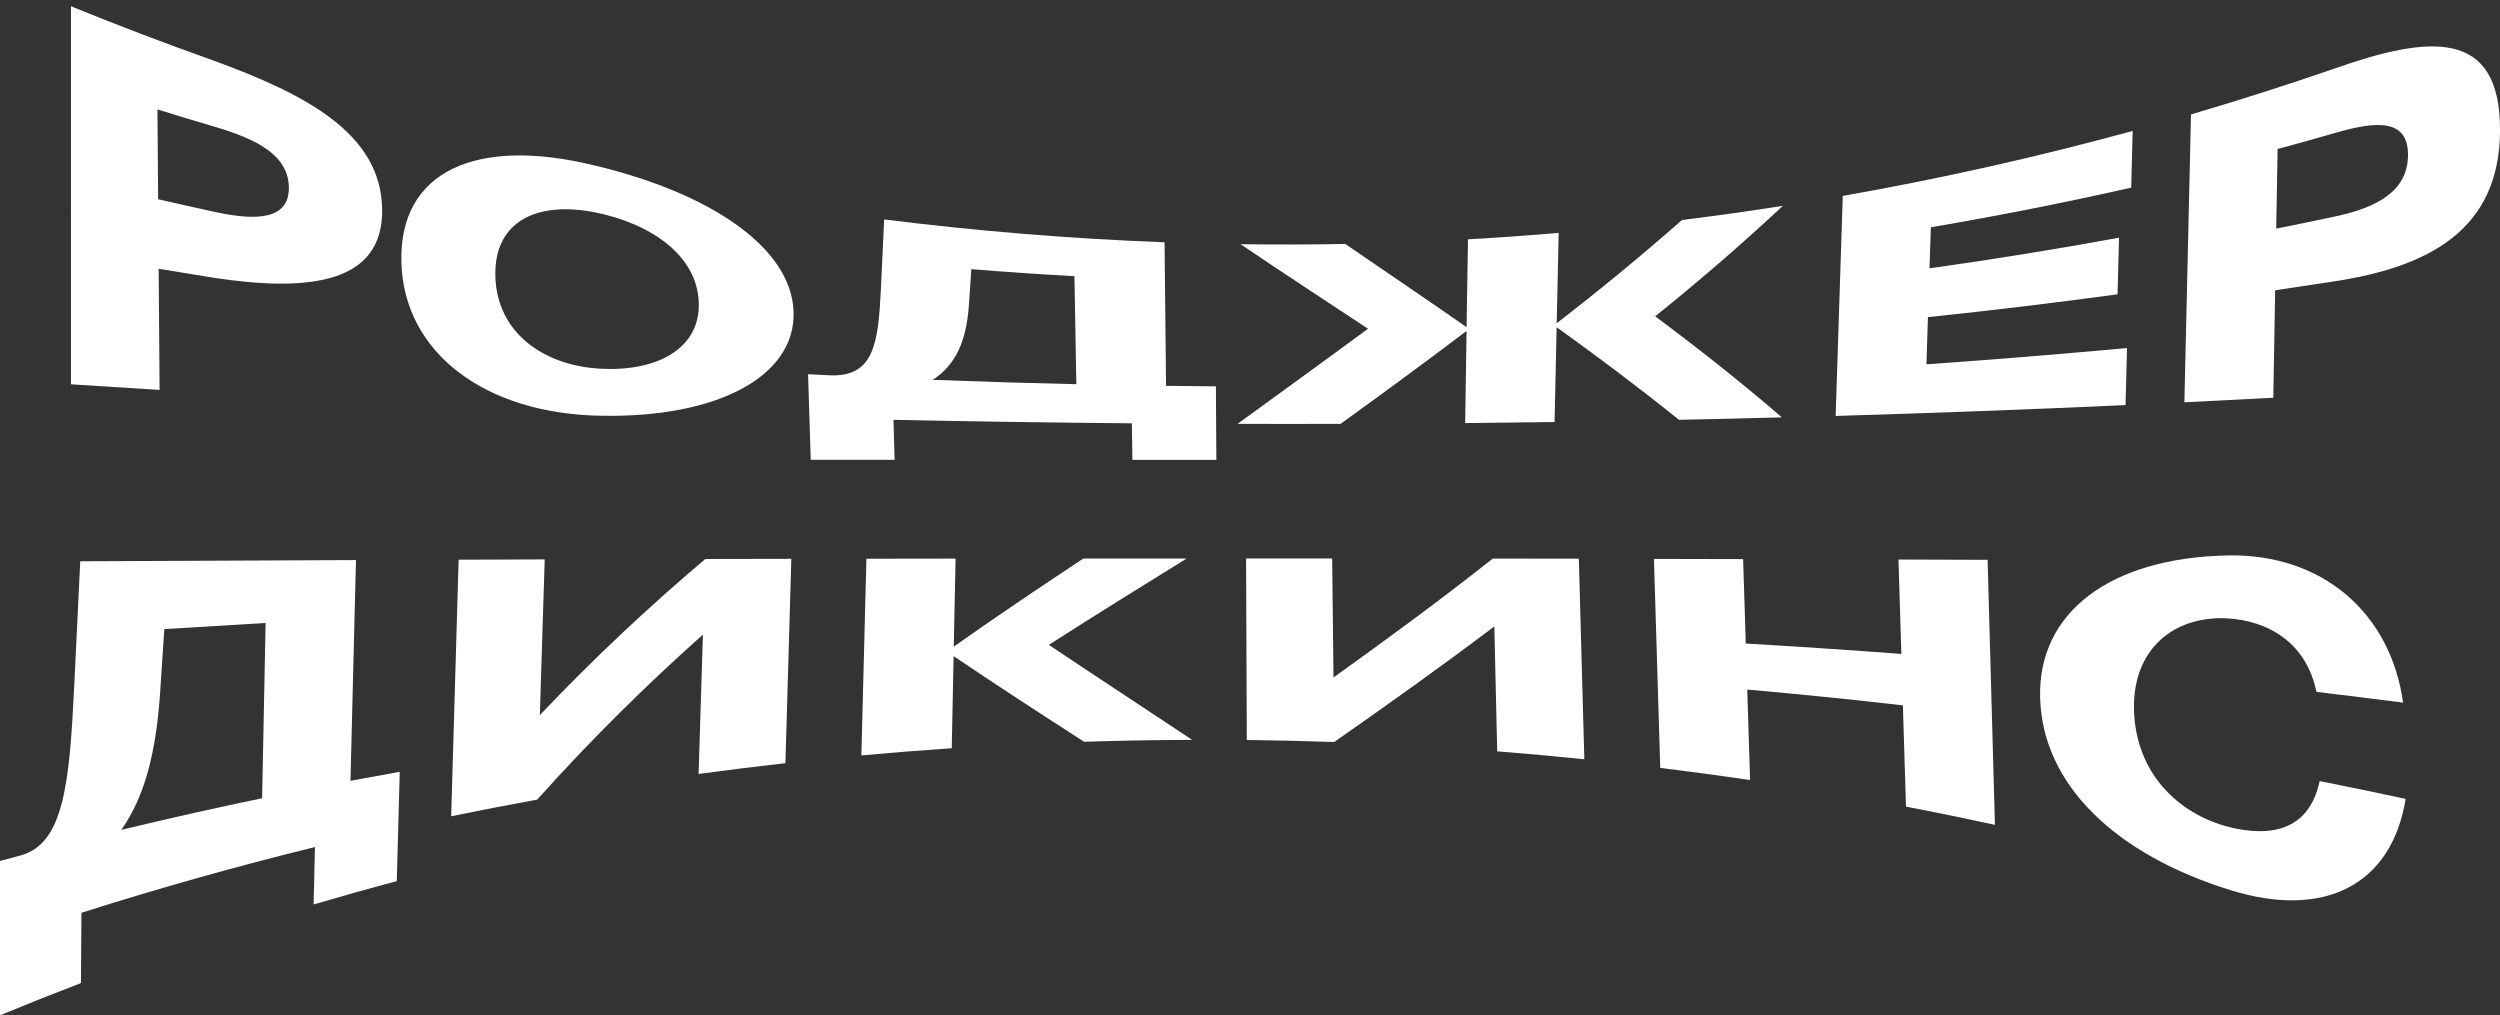
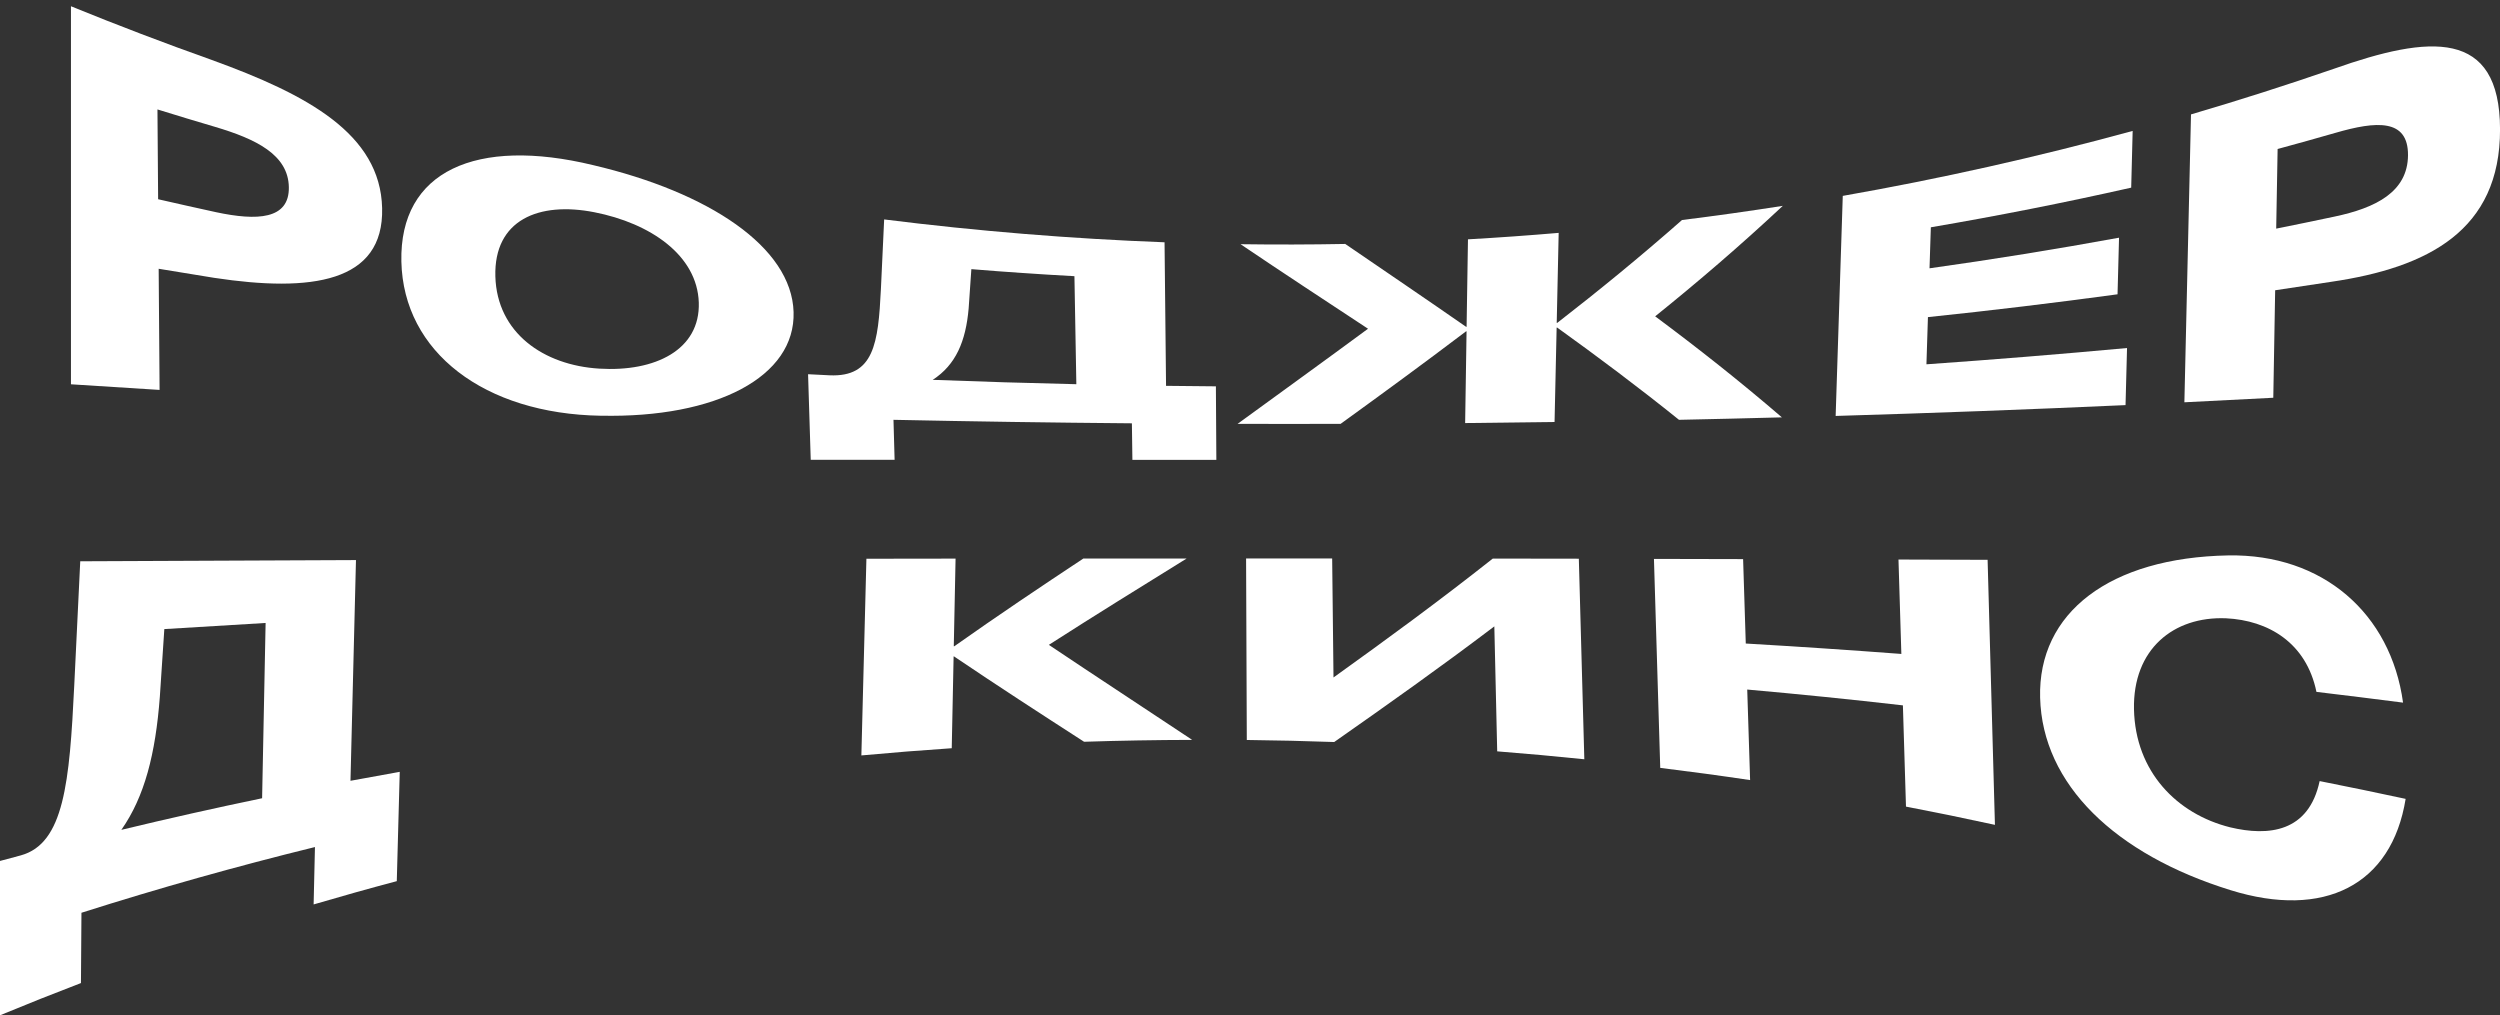
<svg xmlns="http://www.w3.org/2000/svg" id="Layer_2" data-name="Layer 2" viewBox="0 0 600.32 243.8">
  <rect x="0" y="0" width="600.32" height="243.8" fill="#333333" stroke="none" />
  <defs>
    <style> .cls-1 { fill: #fff; } </style>
  </defs>
  <g id="Layer_1-2" data-name="Layer 1">
    <g>
      <path class="cls-1" d="M0,243.8v-37.06c1.67-.45,3.33-.9,5-1.34,10.37-2.85,11.7-17.48,12.83-40.81.48-9.98.95-19.92,1.44-29.81,22.07-.11,44.14-.21,66.21-.29-.44,17.67-.88,35.33-1.32,53,3.94-.74,7.88-1.45,11.83-2.15-.24,8.75-.48,17.5-.71,26.25-6.68,1.77-13.33,3.64-19.97,5.59.11-4.59.21-9.18.32-13.78-18.84,4.63-37.54,9.89-56.07,15.78-.04,5.63-.08,11.25-.12,16.88-6.51,2.49-12.99,5.07-19.44,7.74ZM62.94,191.68c.28-14.03.56-28.06.84-42.09-8.11.47-16.22.96-24.32,1.47-.36,5.41-.72,10.83-1.08,16.28-1.04,13.71-3.65,23.95-9.24,31.93,11.22-2.71,22.49-5.24,33.8-7.59Z" />
-       <path class="cls-1" d="M110.14,134.4c6.89-.02,13.77-.04,20.66-.07-.39,12.46-.78,24.93-1.17,37.39,13.26-13.99,26.53-26.31,39.73-37.49,6.89-.02,13.77-.03,20.66-.04-.47,16.36-.95,32.71-1.42,49.07-6.96.78-13.91,1.65-20.85,2.59.35-11.15.7-22.31,1.04-33.46-13.24,11.79-26.53,24.82-39.8,39.62-6.9,1.25-13.78,2.59-20.65,4,.6-20.54,1.2-41.07,1.79-61.61Z" />
      <path class="cls-1" d="M229.12,157.62s-.08,0-.13,0c-.15,7.35-.3,14.7-.45,22.05-7.24.49-14.47,1.06-21.7,1.73.4-15.74.81-31.49,1.21-47.23,7.14-.01,14.28-.02,21.41-.03-.14,7.01-.28,14.03-.43,21.04.04,0,.08,0,.13,0,10.39-7.34,20.73-14.28,30.98-21.06,8.27,0,16.53,0,24.8,0-10.95,6.79-21.98,13.6-33.08,20.73,11.37,7.63,22.85,15.12,34.42,22.82-8.65.02-17.31.17-25.96.45-10.49-6.76-20.88-13.5-31.21-20.48Z" />
      <path class="cls-1" d="M299.23,134.1c6.89,0,13.78,0,20.66,0,.11,9.53.22,19.05.32,28.58,12.88-9.23,25.62-18.56,38.25-28.55,6.89,0,13.77.02,20.66.03.44,16.05.88,32.1,1.32,48.16-6.97-.72-13.94-1.35-20.92-1.9-.23-10-.46-20-.69-30.01-12.69,9.63-25.5,18.7-38.45,27.77-7-.25-13.99-.41-20.99-.49-.06-14.53-.11-29.07-.17-43.6Z" />
      <path class="cls-1" d="M477.28,134.43c.59,21.21,1.17,42.43,1.76,63.64-7.1-1.55-14.22-3.01-21.36-4.38-.25-8.1-.49-16.2-.74-24.31-12.44-1.43-24.9-2.69-37.38-3.8.23,7.25.46,14.49.69,21.74-7.18-1.07-14.38-2.04-21.58-2.93-.5-16.73-1.01-33.45-1.51-50.18,7.14.01,14.27.03,21.41.05.21,6.76.43,13.52.64,20.27,12.47.73,24.92,1.56,37.36,2.5-.23-7.56-.46-15.11-.69-22.67,7.14.02,14.27.05,21.41.07Z" />
      <path class="cls-1" d="M577.66,191.84c-3.35,20.75-19.62,28.89-42.05,21.91-27.73-8.59-45.18-25.41-45.72-46.21-.55-20.46,16.76-33.65,45.2-34.17,22.7-.39,39.02,13.95,41.95,35.35-6.92-.89-13.86-1.75-20.8-2.58-2.43-11.83-11.58-17.17-21.69-17.67-12.61-.52-22.43,7.41-22.12,21.86.32,14.95,10.28,25.13,23.08,28.33,9.24,2.21,18.88,1.2,21.5-11.1,6.9,1.37,13.78,2.79,20.64,4.27Z" />
    </g>
    <g>
      <path class="cls-1" d="M50.83,14.39c22.92,8.3,40.51,17.73,40.93,35.59.44,17.9-17.04,20.27-40.31,16.74-4.45-.71-8.9-1.44-13.35-2.18.07,9.7.14,19.39.22,29.09-7.1-.43-14.19-.88-21.28-1.35V1.5c11.19,4.57,22.46,8.86,33.8,12.89ZM37.81,26.28c.05,7.19.11,14.37.16,21.56,4.63,1.06,9.26,2.1,13.9,3.11,9.86,2.11,17.63,1.78,17.49-6.02-.14-7.8-7.93-11.56-17.73-14.47-4.61-1.36-9.22-2.75-13.81-4.18Z" />
      <path class="cls-1" d="M144.27,99.83c-27.94-.46-47.4-15.26-47.89-37.02-.48-21.82,18.06-29.92,46-23.17,27.84,6.53,47.71,19.69,48.18,35.28.48,15.52-18.5,25.5-46.29,24.9ZM143.92,88.52c13.4.82,24.24-4.52,23.88-15.87-.37-11.36-11.64-19.05-25.05-21.68-13.41-2.64-24.17,1.85-23.8,15.4.38,13.55,11.57,21.35,24.98,22.15Z" />
      <path class="cls-1" d="M194.68,110.42c-.21-6.85-.43-13.71-.64-20.56,1.72.09,3.43.18,5.15.26,10.68.48,11.7-7.62,12.34-20.69.26-5.6.52-11.18.78-16.74,22.37,2.81,44.84,4.64,67.33,5.49.12,11.49.24,22.98.36,34.47,3.99.05,7.98.09,11.97.12.04,5.88.07,11.77.11,17.65-6.72,0-13.44,0-20.16,0-.04-2.92-.08-5.85-.12-8.77-19.09-.16-38.17-.44-57.25-.84.09,3.2.18,6.4.27,9.6-6.72,0-13.44,0-20.16,0ZM258.46,92.27c-.15-8.65-.31-17.3-.46-25.95-8.26-.45-16.51-1.01-24.75-1.69-.22,3.14-.44,6.28-.65,9.43-.69,7.91-3.07,13.54-8.63,17.15,11.49.44,22.99.79,34.5,1.05Z" />
      <path class="cls-1" d="M352.16,79.57s-.08,0-.13,0c-10.11,7.67-20.15,15-30.11,22.21-8.25.02-16.5.03-24.74,0,10.35-7.55,20.79-15.07,31.32-22.84-10.12-6.67-20.33-13.35-30.61-20.3,8.38.12,16.76.1,25.14-.06,9.75,6.67,19.42,13.23,29.01,19.89.04,0,.08,0,.13,0,.11-7,.22-14,.33-21,7.27-.41,14.53-.93,21.78-1.55-.16,7.2-.32,14.41-.47,21.61.04,0,.08,0,.13,0,9.94-7.71,19.93-15.87,29.96-24.7,8.08-1,16.14-2.14,24.2-3.4-10.24,9.58-20.47,18.34-30.65,26.53,10.21,7.59,20.34,15.58,30.43,24.26-8.23.22-16.47.42-24.71.59-9.68-7.79-19.43-15.09-29.25-22.15-.04,0-.08,0-.13,0-.17,7.56-.33,15.12-.5,22.67-7.16.1-14.31.19-21.47.26.11-7.34.23-14.69.34-22.03Z" />
      <path class="cls-1" d="M442.49,47.04c23.38-4.11,46.61-9.31,69.62-15.6-.12,4.54-.24,9.08-.35,13.62-15.96,3.6-32,6.77-48.11,9.52-.11,3.28-.21,6.57-.32,9.85,15.23-2.13,30.4-4.59,45.51-7.35-.12,4.53-.24,9.06-.36,13.59-15.13,2.06-30.31,3.89-45.53,5.48-.12,3.78-.24,7.55-.36,11.33,16.09-1.13,32.14-2.43,48.17-3.91-.12,4.57-.24,9.14-.36,13.71-23.17,1.05-46.38,1.91-69.61,2.6.57-17.61,1.14-35.21,1.71-52.82Z" />
      <path class="cls-1" d="M560.42,16.52c22.97-8.12,39.86-9.69,39.91,14.52.04,24.3-17.3,33.23-40.61,36.64-4.46.69-8.92,1.36-13.39,2.02-.15,8.6-.3,17.21-.45,25.81-7.11.38-14.23.74-21.35,1.09.53-23.04,1.06-46.08,1.59-69.13,11.5-3.38,22.94-7.03,34.3-10.95ZM546.92,35.77c-.11,6.38-.22,12.75-.34,19.13,4.66-.93,9.31-1.89,13.96-2.88,9.87-2.07,17.62-5.9,17.69-14.73.06-8.83-7.6-8.24-17.42-5.39-4.62,1.33-9.25,2.62-13.89,3.88Z" />
    </g>
  </g>
</svg>